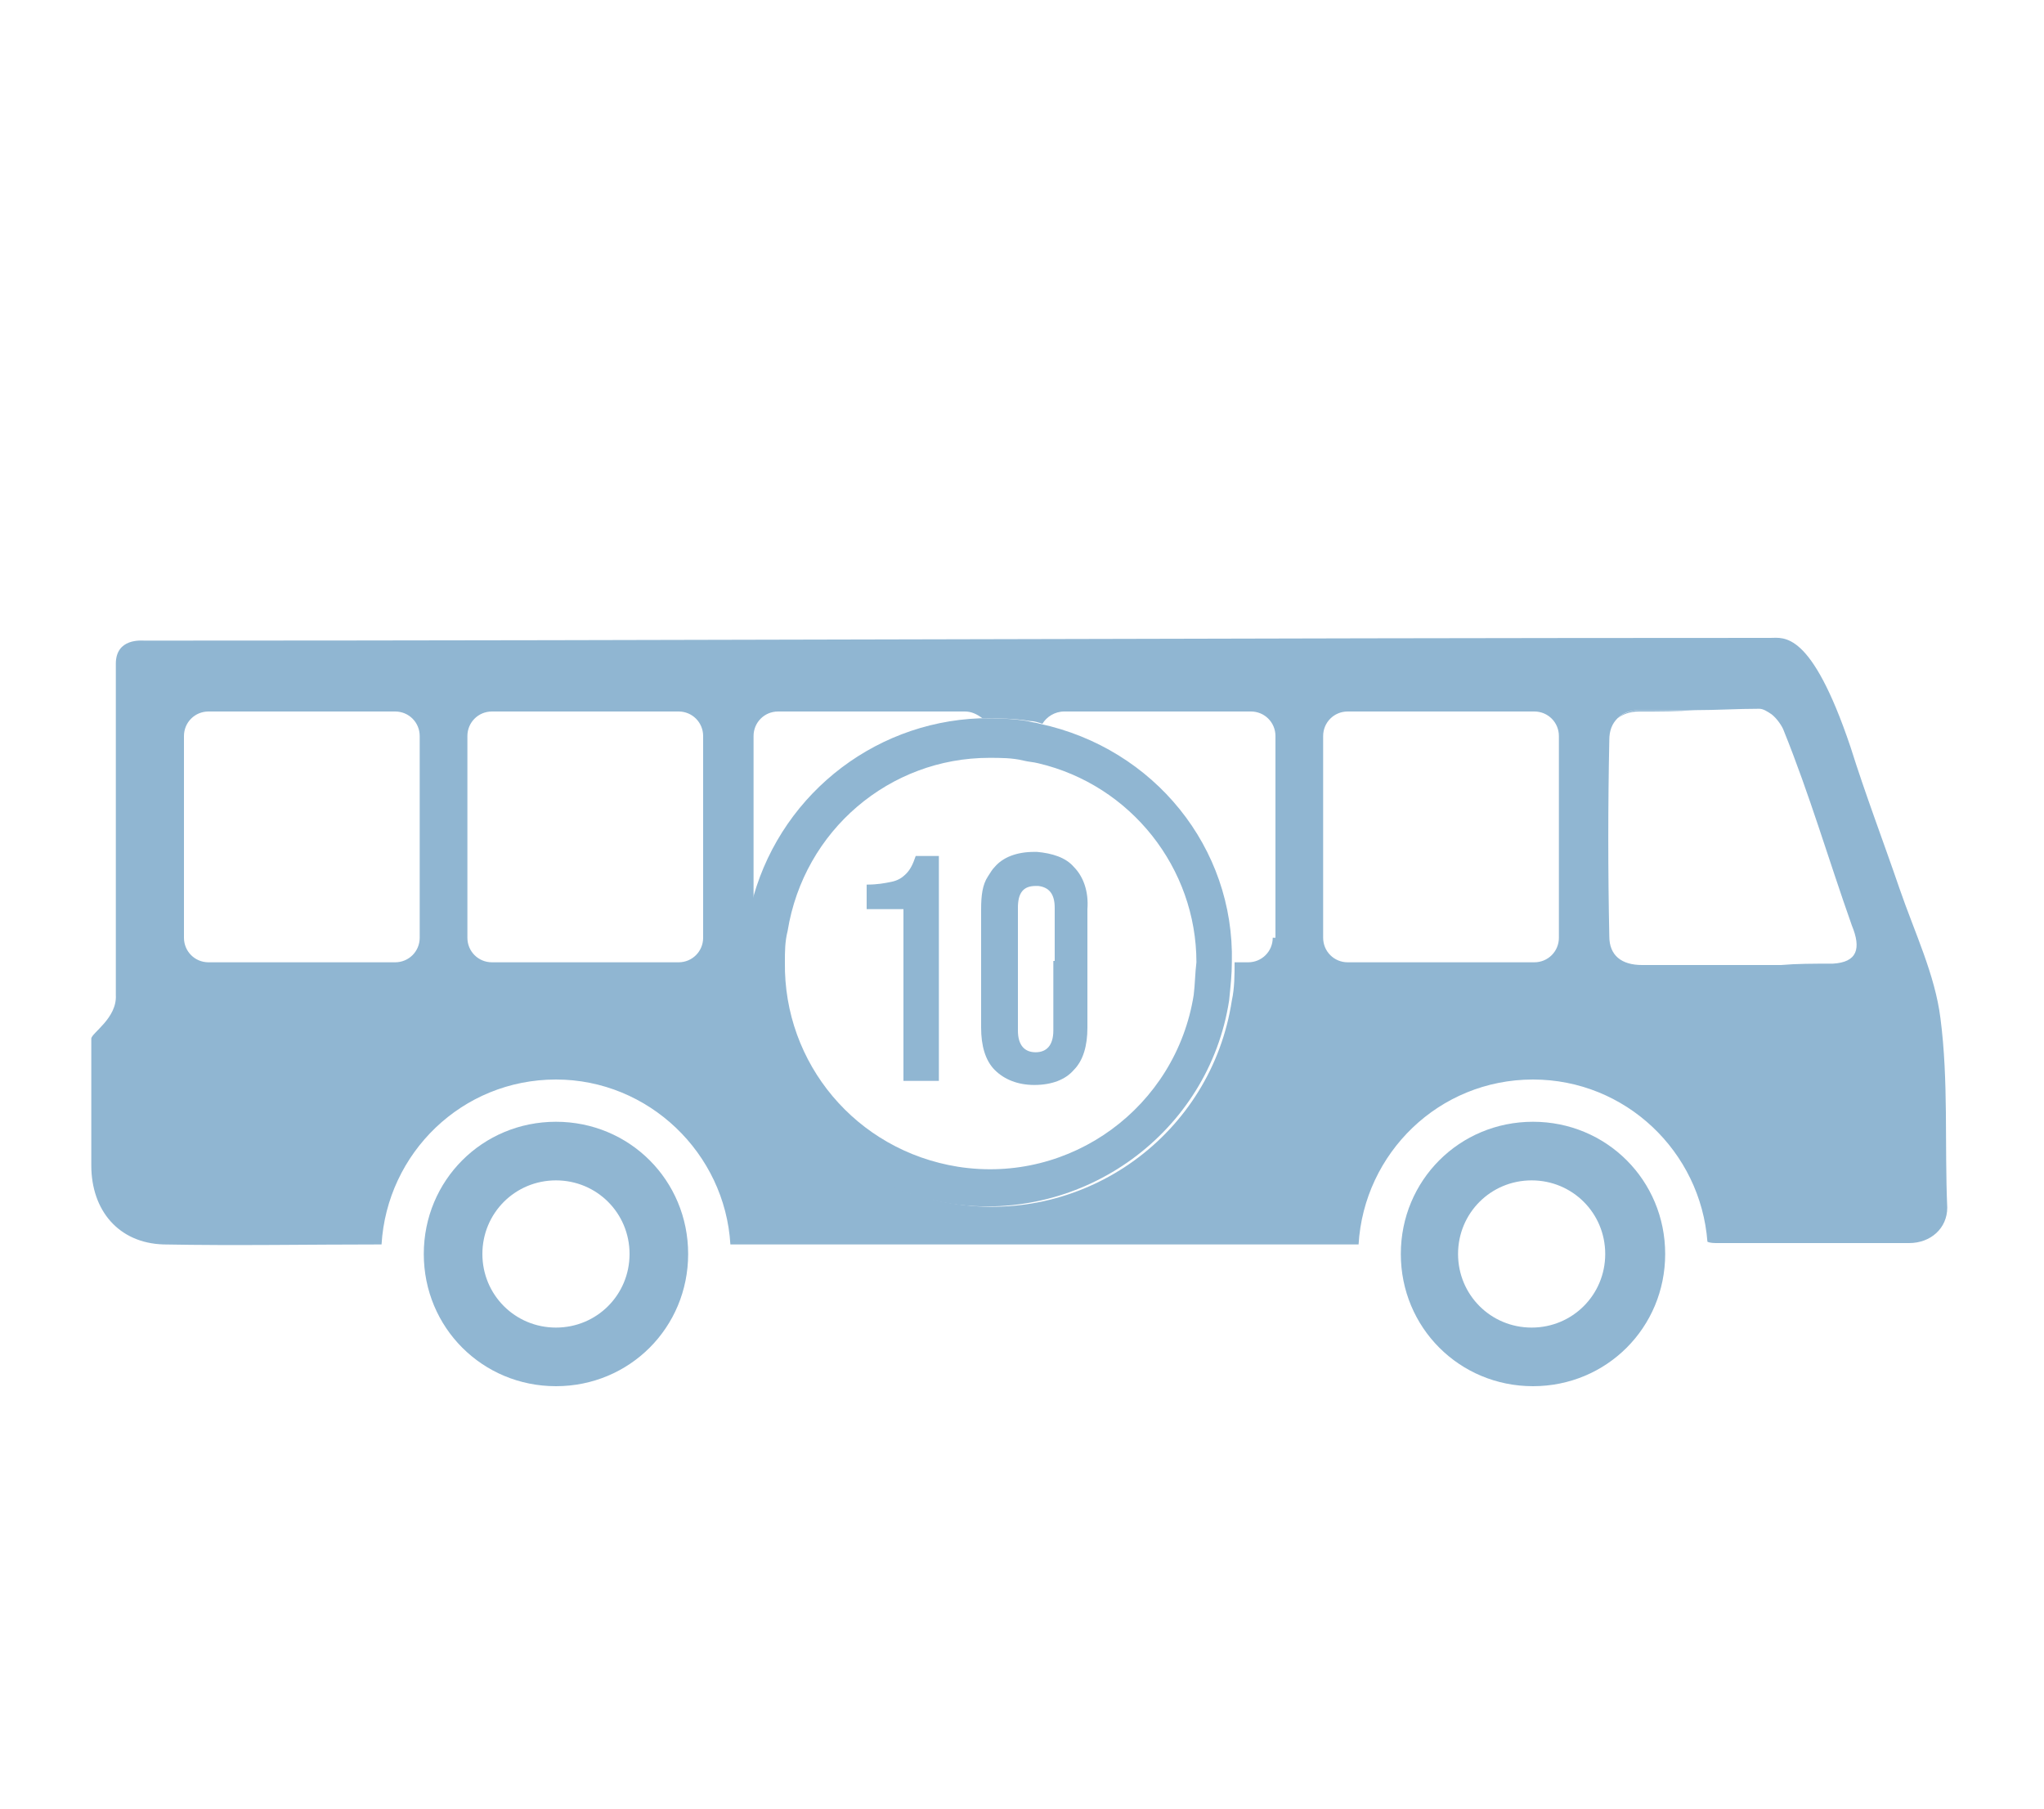
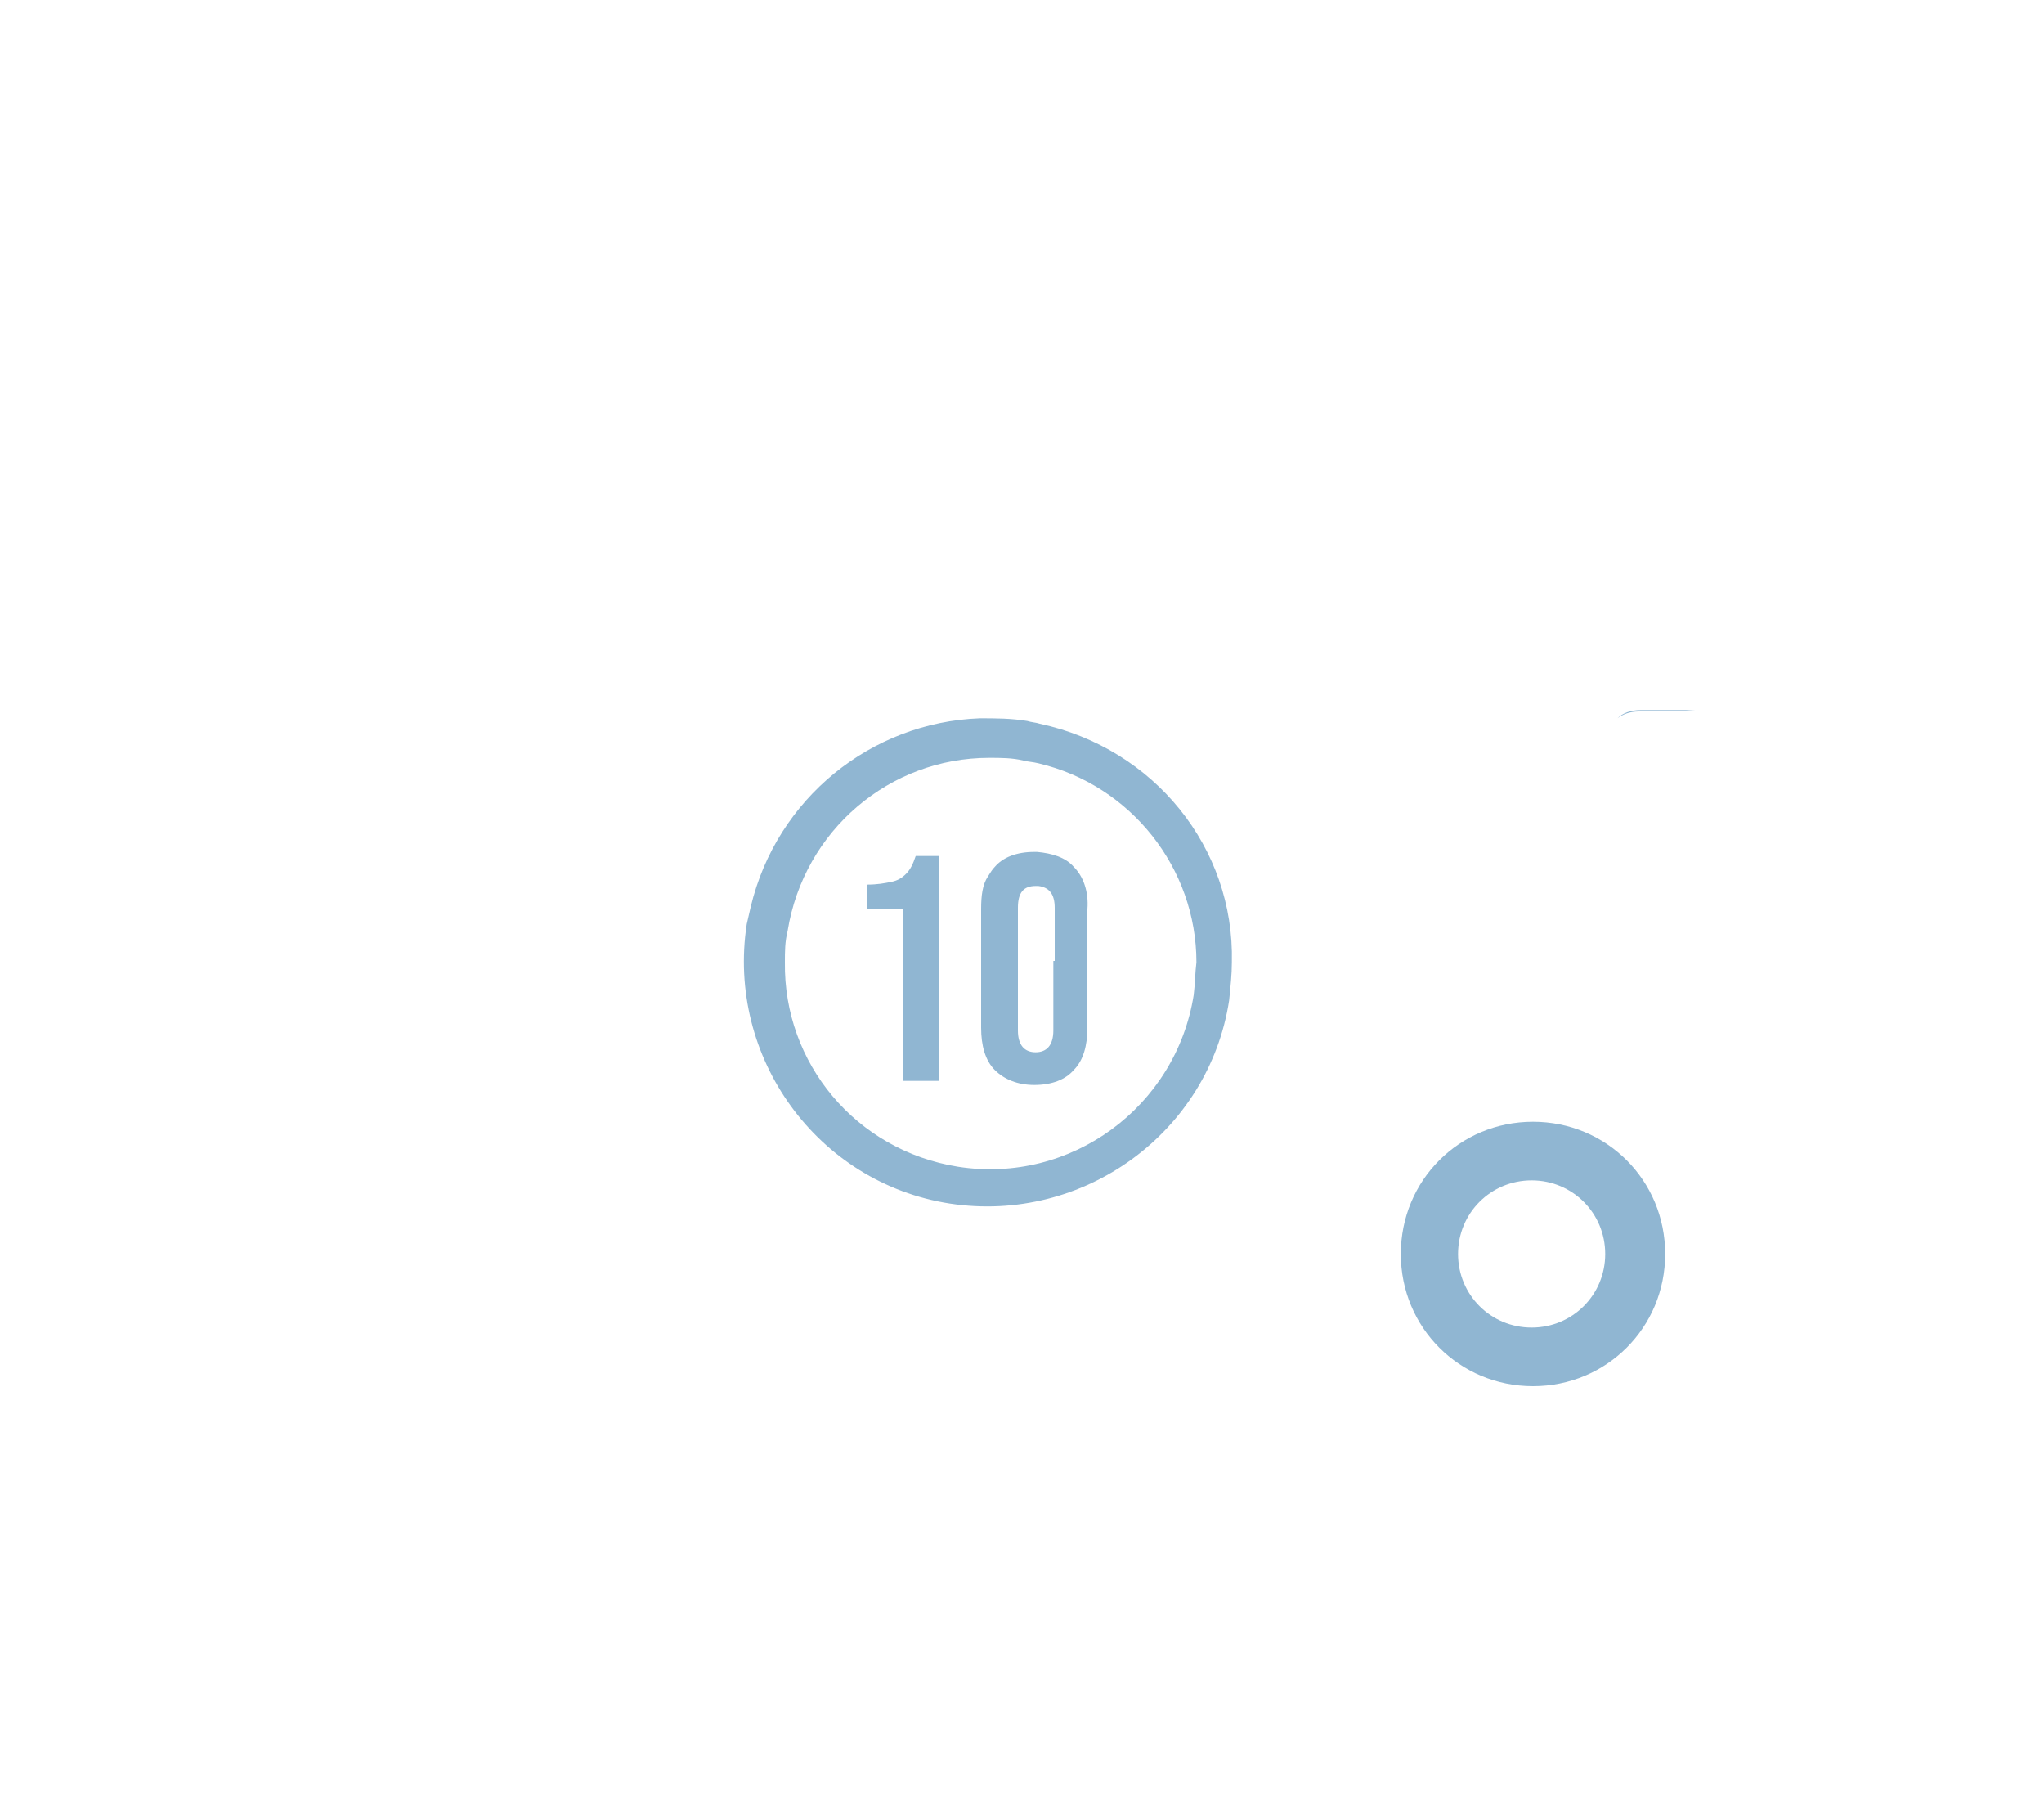
<svg xmlns="http://www.w3.org/2000/svg" version="1.1" id="Layer_1" x="0px" y="0px" viewBox="0 0 150 132.7" style="enable-background:new 0 0 150 132.7;" xml:space="preserve">
  <style type="text/css">
	.st0{fill:none;}
	.st1{fill:#90B6D2;}
</style>
-   <path class="st0" d="M130,52.4c-0.3-0.2-0.6-0.4-0.9-0.4c-1.7,0.1-3.2,0.1-4.7,0.1c1.6,0,3.2,0.1,5.1,0.2  C129.6,52.3,129.8,52.3,130,52.4z" />
  <path class="st0" d="M120.6,70.7c-1.5,0-2.4-0.7-2.4-2.1c-0.1-4.8-0.1-9.6,0-14.4c0-0.6,0.2-1.1,0.5-1.5c-0.4,0.4-0.6,0.9-0.6,1.6  c-0.1,4.8-0.1,9.6,0,14.4c0,1.4,0.9,2.1,2.4,2.1c2.6,0,5.1,0,7.6,0c1,0,1.8,0,2.6,0c-0.8,0-1.5-0.1-2.5-0.1  C125.6,70.7,123.1,70.7,120.6,70.7z" />
  <path class="st0" d="M135.9,67.9c-1.7-4.8-3.1-9.6-5-14.3c-0.1-0.4-0.5-0.9-0.9-1.2c-0.2,0-0.3-0.1-0.5-0.1  c-1.9-0.1-3.5-0.1-5.1-0.2c-1.3,0-2.6,0.1-4.1,0.1c-0.7,0-1.2,0.2-1.6,0.5c-0.3,0.4-0.5,0.9-0.5,1.5c-0.1,4.8-0.1,9.6,0,14.4  c0,1.4,0.9,2.1,2.4,2.1c2.5,0,5,0,7.6,0c1,0,1.7,0,2.5,0.1c1.2,0,2.3-0.1,3.8-0.1C136.3,70.6,136.6,69.6,135.9,67.9z" />
  <path class="st1" d="M124.4,52.1c-1.2,0-2.5,0-4,0c-0.7,0-1.3,0.2-1.7,0.6c0.4-0.3,0.9-0.5,1.6-0.5  C121.8,52.2,123.1,52.2,124.4,52.1z" />
-   <path class="st1" d="M142.4,74.7c-0.4-3.2-1.9-6.3-3-9.5c-1.2-3.5-2.5-6.9-3.6-10.4c-2.9-8.6-4.9-8-5.9-8c-39,0-80.2,0.2-119.3,0.2  c-0.2,0-2.1-0.2-2.1,1.7V73c0.1,1.7-1.8,2.8-1.8,3.2c0,3.1,0,6.2,0,9.3c0,3.3,2,5.7,5.3,5.8c5.3,0.1,10.6,0,16,0  c0.4-6.7,5.9-12.1,12.8-12.1c6.8,0,12.4,5.4,12.8,12.1c0.1,0,0.1,0,0.2,0c15.3,0,30.6,0,45.9,0c0.4-6.7,5.9-12.1,12.8-12.1  c6.8,0,12.3,5.3,12.8,11.9c0.2,0.1,0.5,0.1,0.8,0.1c4.6,0,9.3,0,14,0c1.6,0,2.8-1.1,2.8-2.6C142.7,84,143,79.3,142.4,74.7z   M30.8,68.8c0,1-0.8,1.8-1.8,1.8H15.3c-1,0-1.8-0.8-1.8-1.8V54c0-1,0.8-1.8,1.8-1.8H29c1,0,1.8,0.8,1.8,1.8V68.8z M51.6,68.8  c0,1-0.8,1.8-1.8,1.8H36.1c-1,0-1.8-0.8-1.8-1.8V54c0-1,0.8-1.8,1.8-1.8h13.7c1,0,1.8,0.8,1.8,1.8V68.8z M93.4,68.8  c0,1-0.8,1.8-1.8,1.8h-1c0,0.9,0,1.9-0.2,2.8c-1.5,9.8-10.7,16.5-20.5,14.9c-9.8-1.5-16.5-10.7-14.9-20.5c0.1-0.4,0.2-0.9,0.3-1.3  V54c0-1,0.8-1.8,1.8-1.8h13.7c0.5,0,0.9,0.2,1.3,0.5c1.1,0,2.3,0,3.5,0.2c0.3,0,0.6,0.1,0.9,0.2c0.3-0.5,0.9-0.9,1.6-0.9h13.7  c1,0,1.8,0.8,1.8,1.8V68.8z M114.4,68.8c0,1-0.8,1.8-1.8,1.8H98.9c-1,0-1.8-0.8-1.8-1.8V54c0-1,0.8-1.8,1.8-1.8h13.7  c1,0,1.8,0.8,1.8,1.8V68.8z M128.1,70.8c-2.5,0-5,0-7.6,0c-1.5,0-2.4-0.7-2.4-2.1c-0.1-4.8-0.1-9.6,0-14.4c0-0.7,0.2-1.2,0.6-1.6  c0.4-0.4,0.9-0.6,1.7-0.6c1.5,0,2.7,0,4,0c1.6,0,3.1-0.1,4.7-0.1c0.3,0,0.6,0.2,0.9,0.4c0.4,0.3,0.8,0.9,0.9,1.2  c1.9,4.7,3.3,9.5,5,14.3c0.7,1.7,0.4,2.7-1.4,2.8c-1.5,0-2.6,0-3.8,0.1C129.9,70.8,129.1,70.8,128.1,70.8z" />
-   <path class="st1" d="M40.8,82.3c-5.4,0-9.7,4.3-9.7,9.7s4.3,9.7,9.7,9.7s9.7-4.3,9.7-9.7S46.2,82.3,40.8,82.3z M40.8,97.4  c-3,0-5.4-2.4-5.4-5.4c0-3,2.4-5.4,5.4-5.4c3,0,5.4,2.4,5.4,5.4C46.2,95,43.8,97.4,40.8,97.4z" />
  <path class="st1" d="M112.5,82.3c-5.4,0-9.7,4.3-9.7,9.7s4.3,9.7,9.7,9.7s9.7-4.3,9.7-9.7S117.9,82.3,112.5,82.3z M112.4,97.4  c-3,0-5.4-2.4-5.4-5.4c0-3,2.4-5.4,5.4-5.4c3,0,5.4,2.4,5.4,5.4C117.8,95,115.4,97.4,112.4,97.4z" />
  <path class="st1" d="M76.3,53.1c-0.3-0.1-0.6-0.1-0.9-0.2c-1.2-0.2-2.3-0.2-3.5-0.2c-8,0.3-14.9,5.9-16.8,13.8  c-0.1,0.4-0.2,0.9-0.3,1.3c-1.5,9.8,5.2,19,14.9,20.5c9.8,1.5,19-5.2,20.5-14.9c0.1-1,0.2-1.9,0.2-2.8  C90.6,62.2,84.7,54.9,76.3,53.1z M87.6,73c-1.3,8.2-9,13.9-17.3,12.6c-7.5-1.2-12.8-7.6-12.7-15c0-0.8,0-1.5,0.2-2.3  c1.2-7.4,7.5-12.7,14.8-12.7c0.8,0,1.7,0,2.5,0.2c0.4,0.1,0.7,0.1,1.1,0.2c6.8,1.6,11.6,7.7,11.6,14.6C87.7,71.4,87.7,72.2,87.6,73z  " />
  <path class="st1" d="M67.2,62.8c-0.2,0.6-0.4,1-0.7,1.3c-0.3,0.3-0.6,0.5-1.1,0.6s-1,0.2-1.8,0.2v1.8h2.7v3.9v8.7h2.6v-8.7v-7.8  H67.2z" />
  <path class="st1" d="M78.8,63.6c-0.6-0.7-1.6-1-2.7-1.1c-0.1,0-0.1,0-0.2,0c-1.3,0-2.3,0.4-2.9,1.1c-0.2,0.2-0.3,0.4-0.5,0.7  c-0.4,0.6-0.5,1.4-0.5,2.4v3.4v5.3c0,1.3,0.3,2.4,1,3.1c0.7,0.7,1.7,1.1,2.9,1.1c1.3,0,2.3-0.4,2.9-1.1c0.7-0.7,1-1.8,1-3.1v-4.8  v-3.9C79.9,65.4,79.5,64.3,78.8,63.6z M77.3,70.5v5.1c0,1.1-0.5,1.6-1.3,1.6s-1.3-0.5-1.3-1.6v-9c0-1.1,0.4-1.6,1.3-1.6  c0.1,0,0.1,0,0.2,0c0.8,0.1,1.2,0.6,1.2,1.6V70.5z" />
</svg>